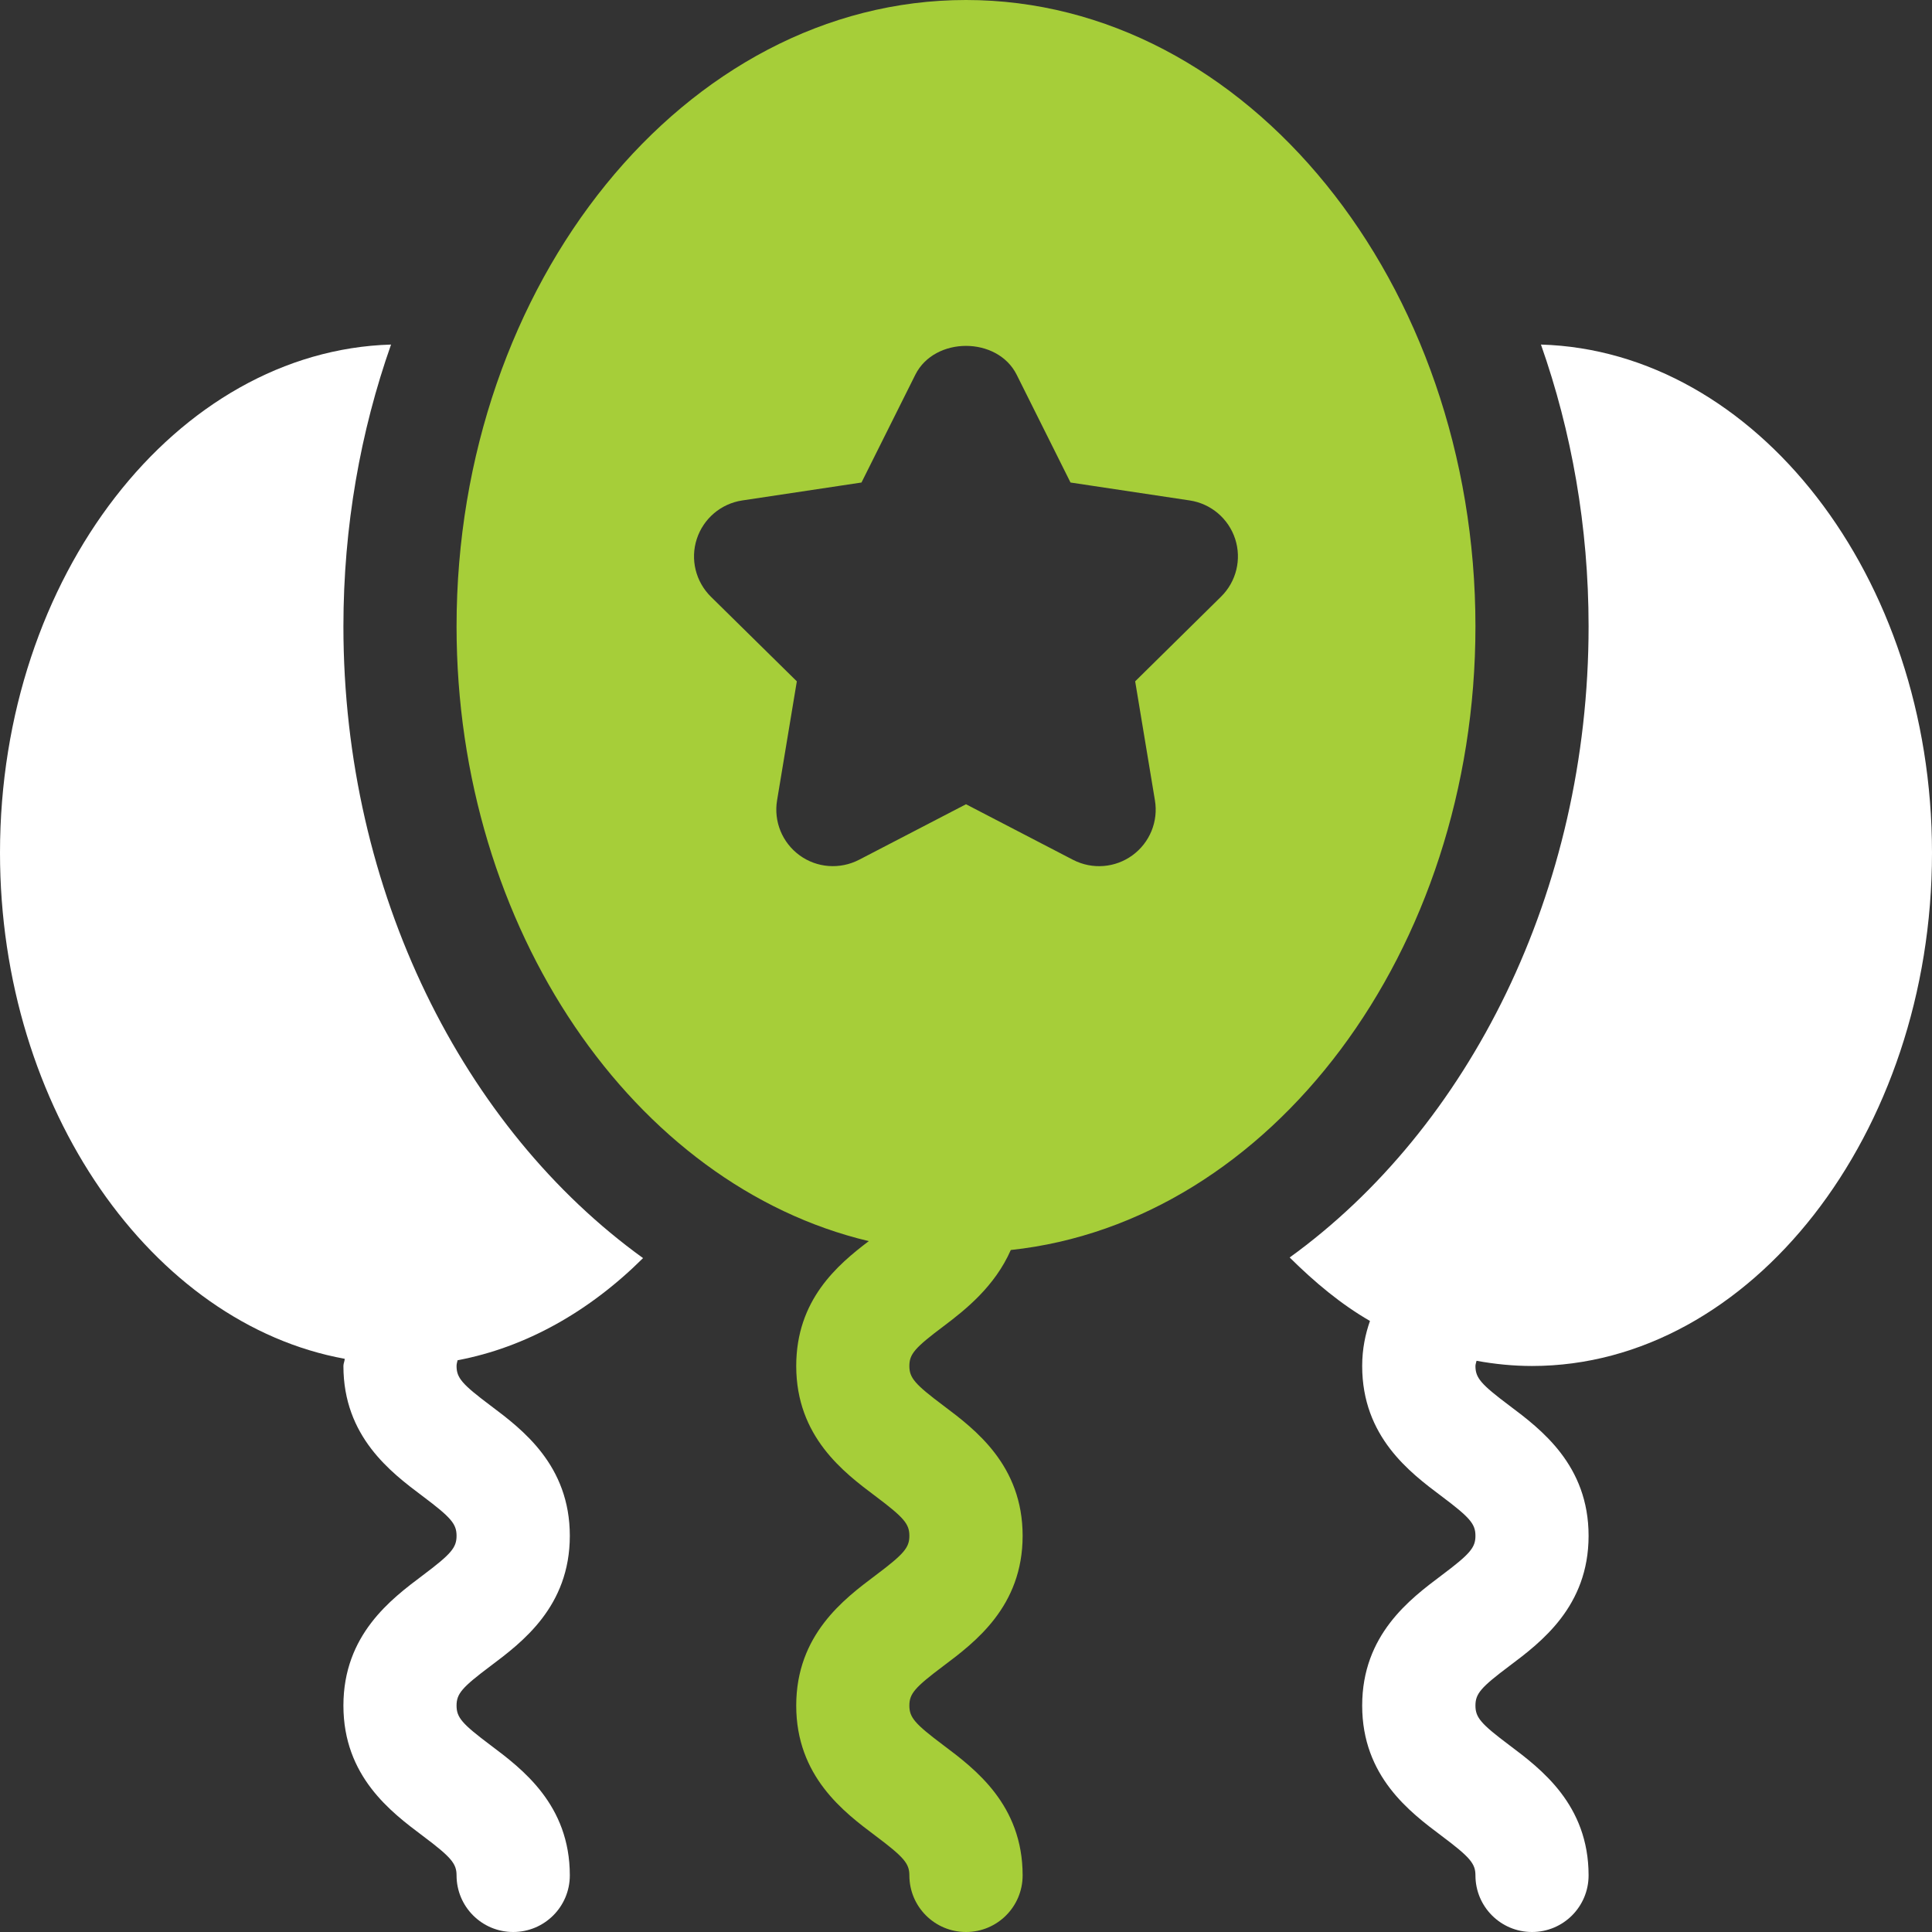
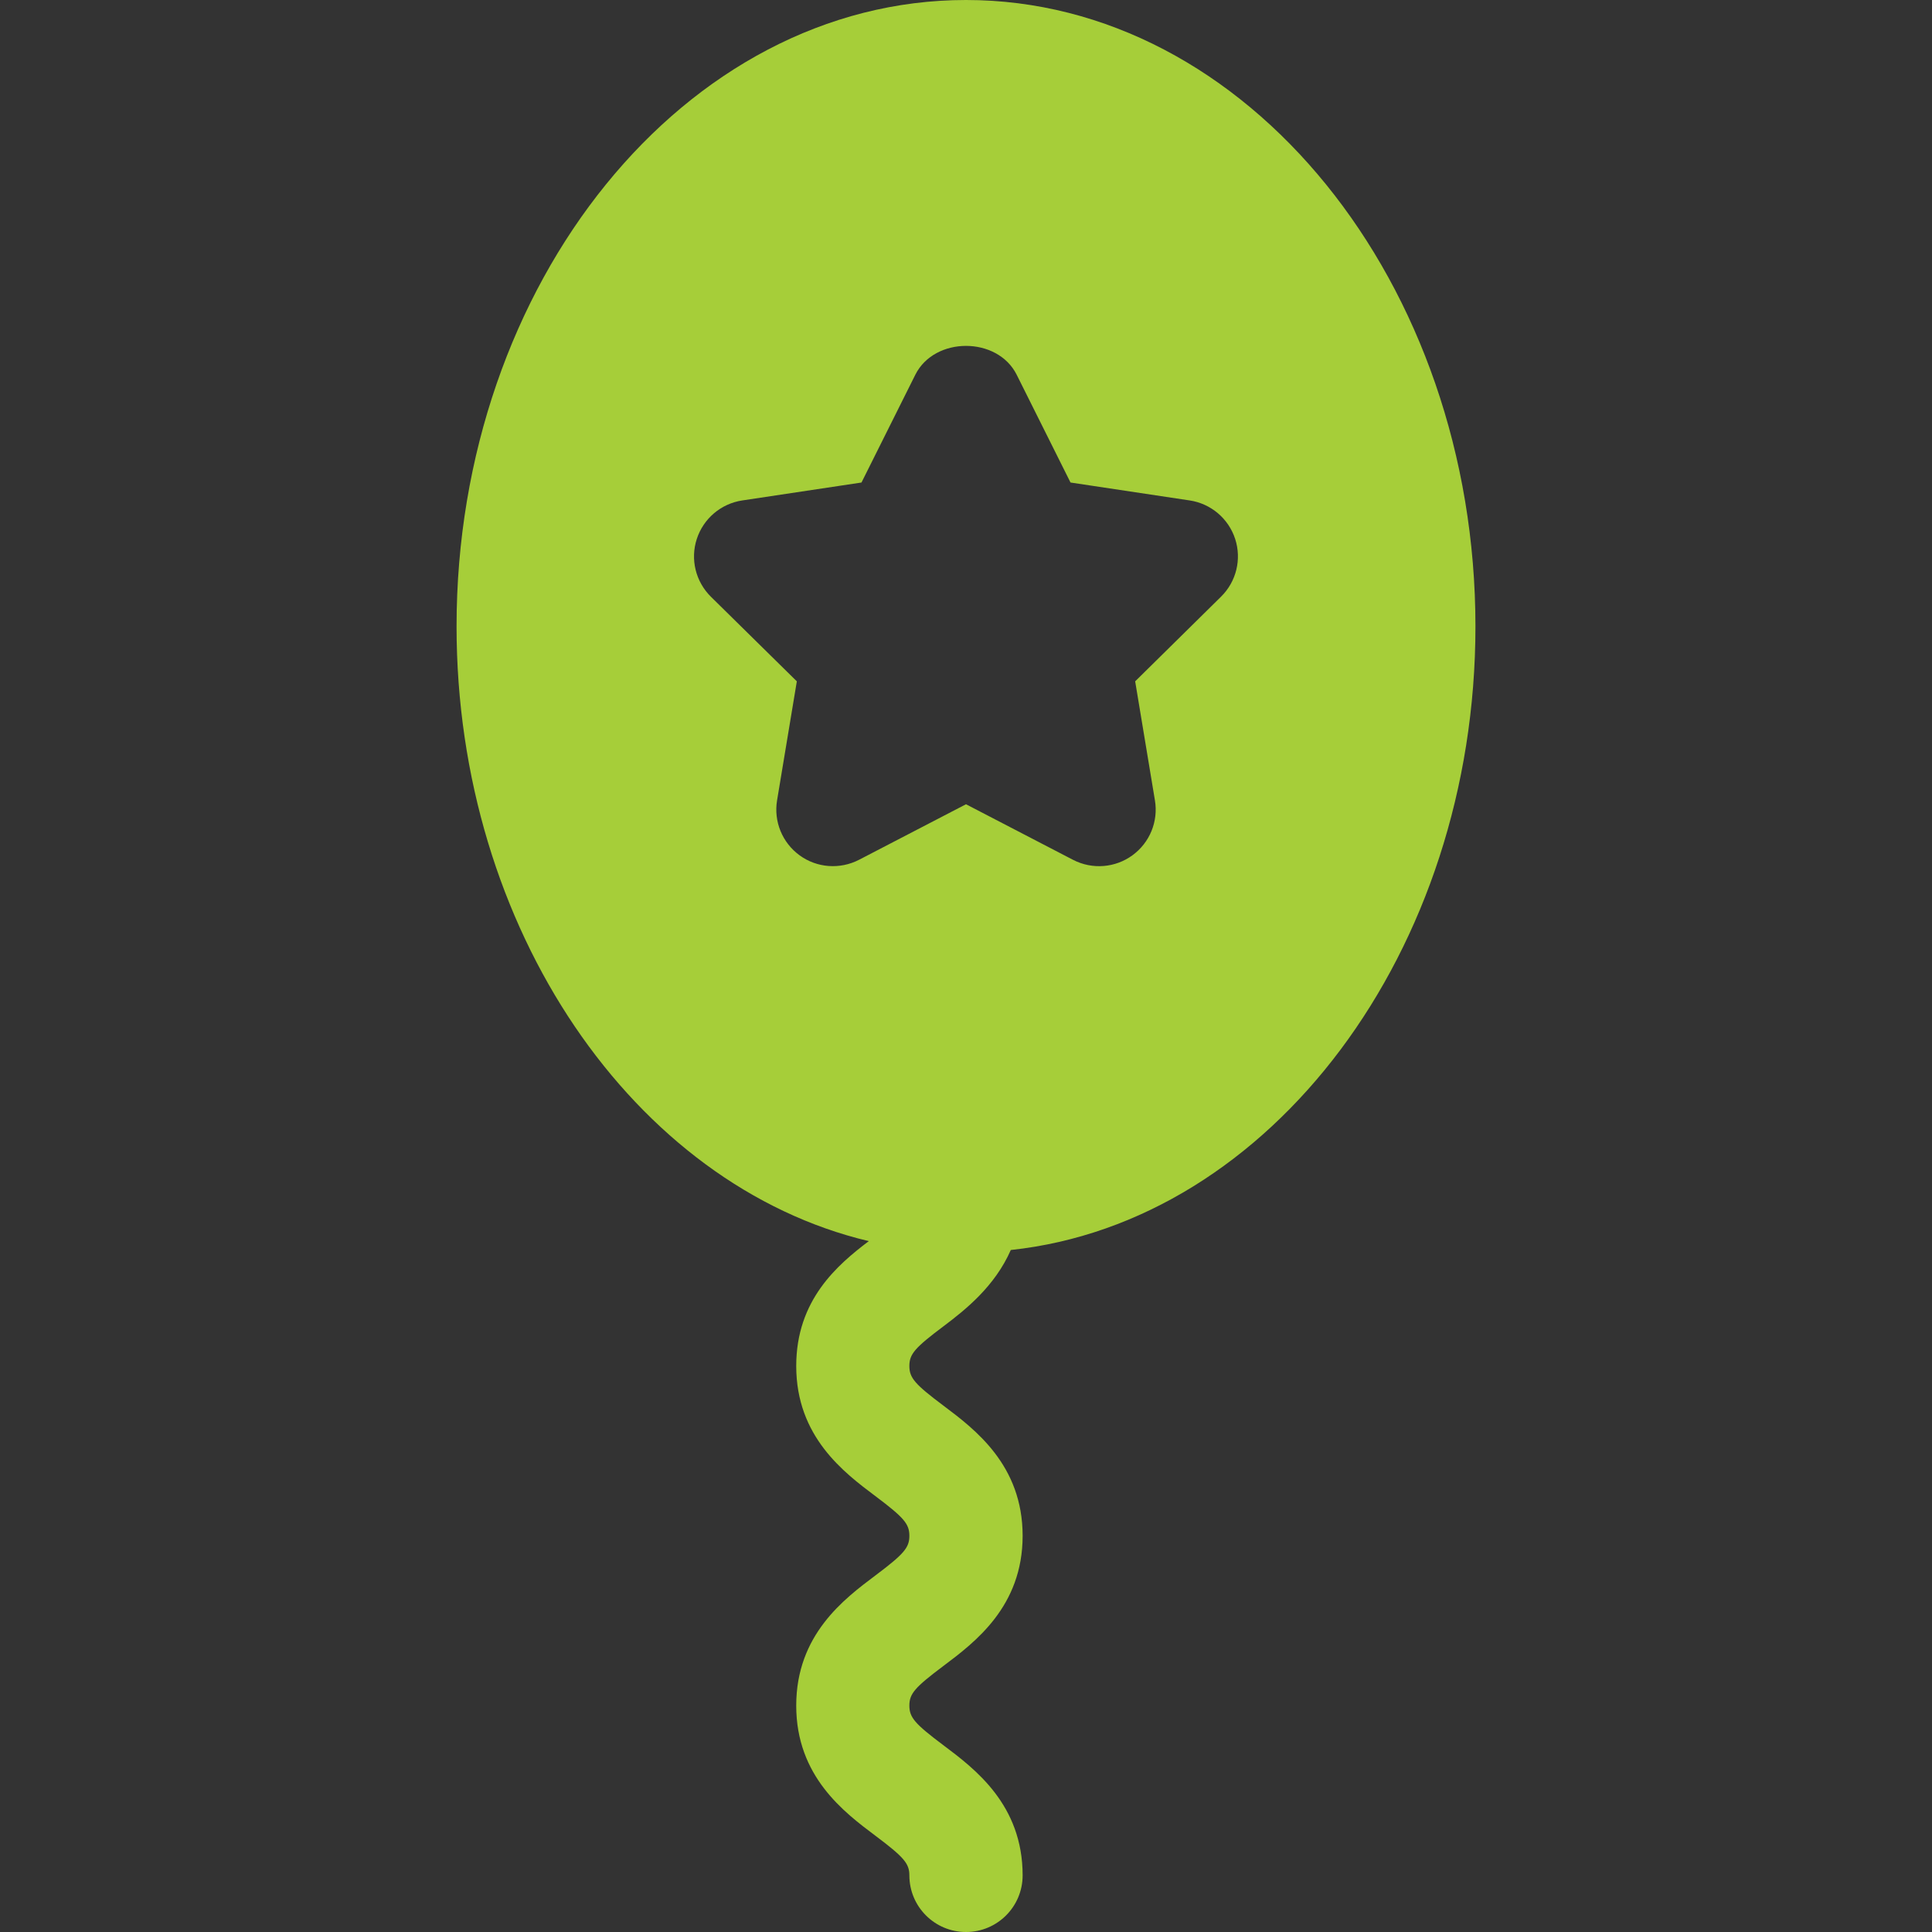
<svg xmlns="http://www.w3.org/2000/svg" width="32" height="32" viewBox="0 0 32 32" fill="none">
  <rect x="0" y="0" width="32" height="32" fill="#333333" stroke="none" />
  <g id="balloon 1" clip-path="url(#clip0_388_4744)">
    <g id="Group">
-       <path id="Vector" d="M25.523 5.707C26.03 7.146 26.312 8.722 26.312 10.375C26.312 14.773 24.325 18.685 21.361 20.828C21.775 21.238 22.214 21.605 22.691 21.879C22.615 22.097 22.562 22.341 22.562 22.625C22.562 23.797 23.353 24.389 23.875 24.781C24.348 25.136 24.438 25.241 24.438 25.438C24.438 25.634 24.348 25.739 23.875 26.094C23.353 26.486 22.562 27.078 22.562 28.25C22.562 29.422 23.353 30.014 23.875 30.406C24.348 30.761 24.438 30.866 24.438 31.062C24.438 31.581 24.857 32 25.375 32C25.893 32 26.312 31.581 26.312 31.062C26.312 29.891 25.522 29.298 25 28.906C24.527 28.551 24.438 28.447 24.438 28.25C24.438 28.053 24.527 27.949 25 27.594C25.522 27.202 26.312 26.609 26.312 25.438C26.312 24.266 25.522 23.673 25 23.281C24.527 22.926 24.438 22.822 24.438 22.625C24.438 22.596 24.451 22.567 24.456 22.539C24.758 22.594 25.065 22.625 25.375 22.625C28.993 22.625 32 18.778 32 14.125C32 9.537 29.072 5.811 25.523 5.707Z" fill="white" />
-       <path id="Vector_2" d="M0 14.125C0 18.375 2.527 21.928 5.71 22.506C5.708 22.547 5.688 22.583 5.688 22.625C5.688 23.797 6.478 24.389 7 24.781C7.473 25.136 7.562 25.241 7.562 25.438C7.562 25.634 7.473 25.739 7 26.094C6.478 26.486 5.688 27.078 5.688 28.25C5.688 29.422 6.478 30.014 7 30.406C7.473 30.761 7.562 30.866 7.562 31.062C7.562 31.581 7.982 32 8.5 32C9.018 32 9.438 31.581 9.438 31.062C9.438 29.891 8.647 29.298 8.125 28.906C7.652 28.551 7.562 28.447 7.562 28.25C7.562 28.053 7.652 27.949 8.125 27.594C8.647 27.202 9.438 26.609 9.438 25.438C9.438 24.266 8.647 23.673 8.125 23.281C7.652 22.926 7.562 22.822 7.562 22.625C7.562 22.59 7.572 22.561 7.579 22.53C8.71 22.317 9.763 21.721 10.651 20.838C7.681 18.696 5.688 14.779 5.688 10.375C5.688 8.722 5.97 7.146 6.477 5.707C2.929 5.811 0 9.537 0 14.125Z" fill="white" />
      <path id="Vector_3" d="M14.39 20.557C13.873 20.949 13.188 21.529 13.188 22.625C13.188 23.797 13.978 24.389 14.5 24.781C14.973 25.136 15.062 25.241 15.062 25.438C15.062 25.634 14.973 25.739 14.5 26.094C13.978 26.486 13.188 27.078 13.188 28.25C13.188 29.422 13.978 30.014 14.5 30.406C14.973 30.761 15.062 30.866 15.062 31.062C15.062 31.581 15.482 32 16 32C16.518 32 16.938 31.581 16.938 31.062C16.938 29.891 16.147 29.298 15.625 28.906C15.152 28.551 15.062 28.447 15.062 28.25C15.062 28.053 15.152 27.949 15.625 27.594C16.147 27.202 16.938 26.609 16.938 25.438C16.938 24.266 16.147 23.673 15.625 23.281C15.152 22.926 15.062 22.822 15.062 22.625C15.062 22.428 15.152 22.324 15.625 21.969C15.991 21.694 16.477 21.307 16.742 20.704C21.048 20.243 24.438 15.755 24.438 10.375C24.438 4.689 20.653 0 16 0C11.347 0 7.562 4.689 7.562 10.375C7.562 15.388 10.505 19.635 14.39 20.557ZM11.541 8.927C11.651 8.589 11.942 8.342 12.294 8.289L14.269 7.992L15.161 6.206C15.48 5.57 16.52 5.57 16.839 6.206L17.731 7.992L19.706 8.289C20.057 8.342 20.348 8.589 20.458 8.926C20.568 9.264 20.477 9.634 20.224 9.883L18.802 11.285L19.129 13.255C19.188 13.606 19.043 13.958 18.756 14.167C18.475 14.372 18.095 14.408 17.772 14.241L16 13.321L14.228 14.241C13.911 14.404 13.53 14.376 13.244 14.167C12.957 13.958 12.812 13.606 12.871 13.255L13.198 11.285L11.775 9.884C11.522 9.634 11.431 9.264 11.541 8.927Z" fill="#A6CE39" />
    </g>
  </g>
  <defs>
    <clipPath id="clip0_388_4744">
      <rect width="32" height="32" fill="white" />
    </clipPath>
  </defs>
</svg>